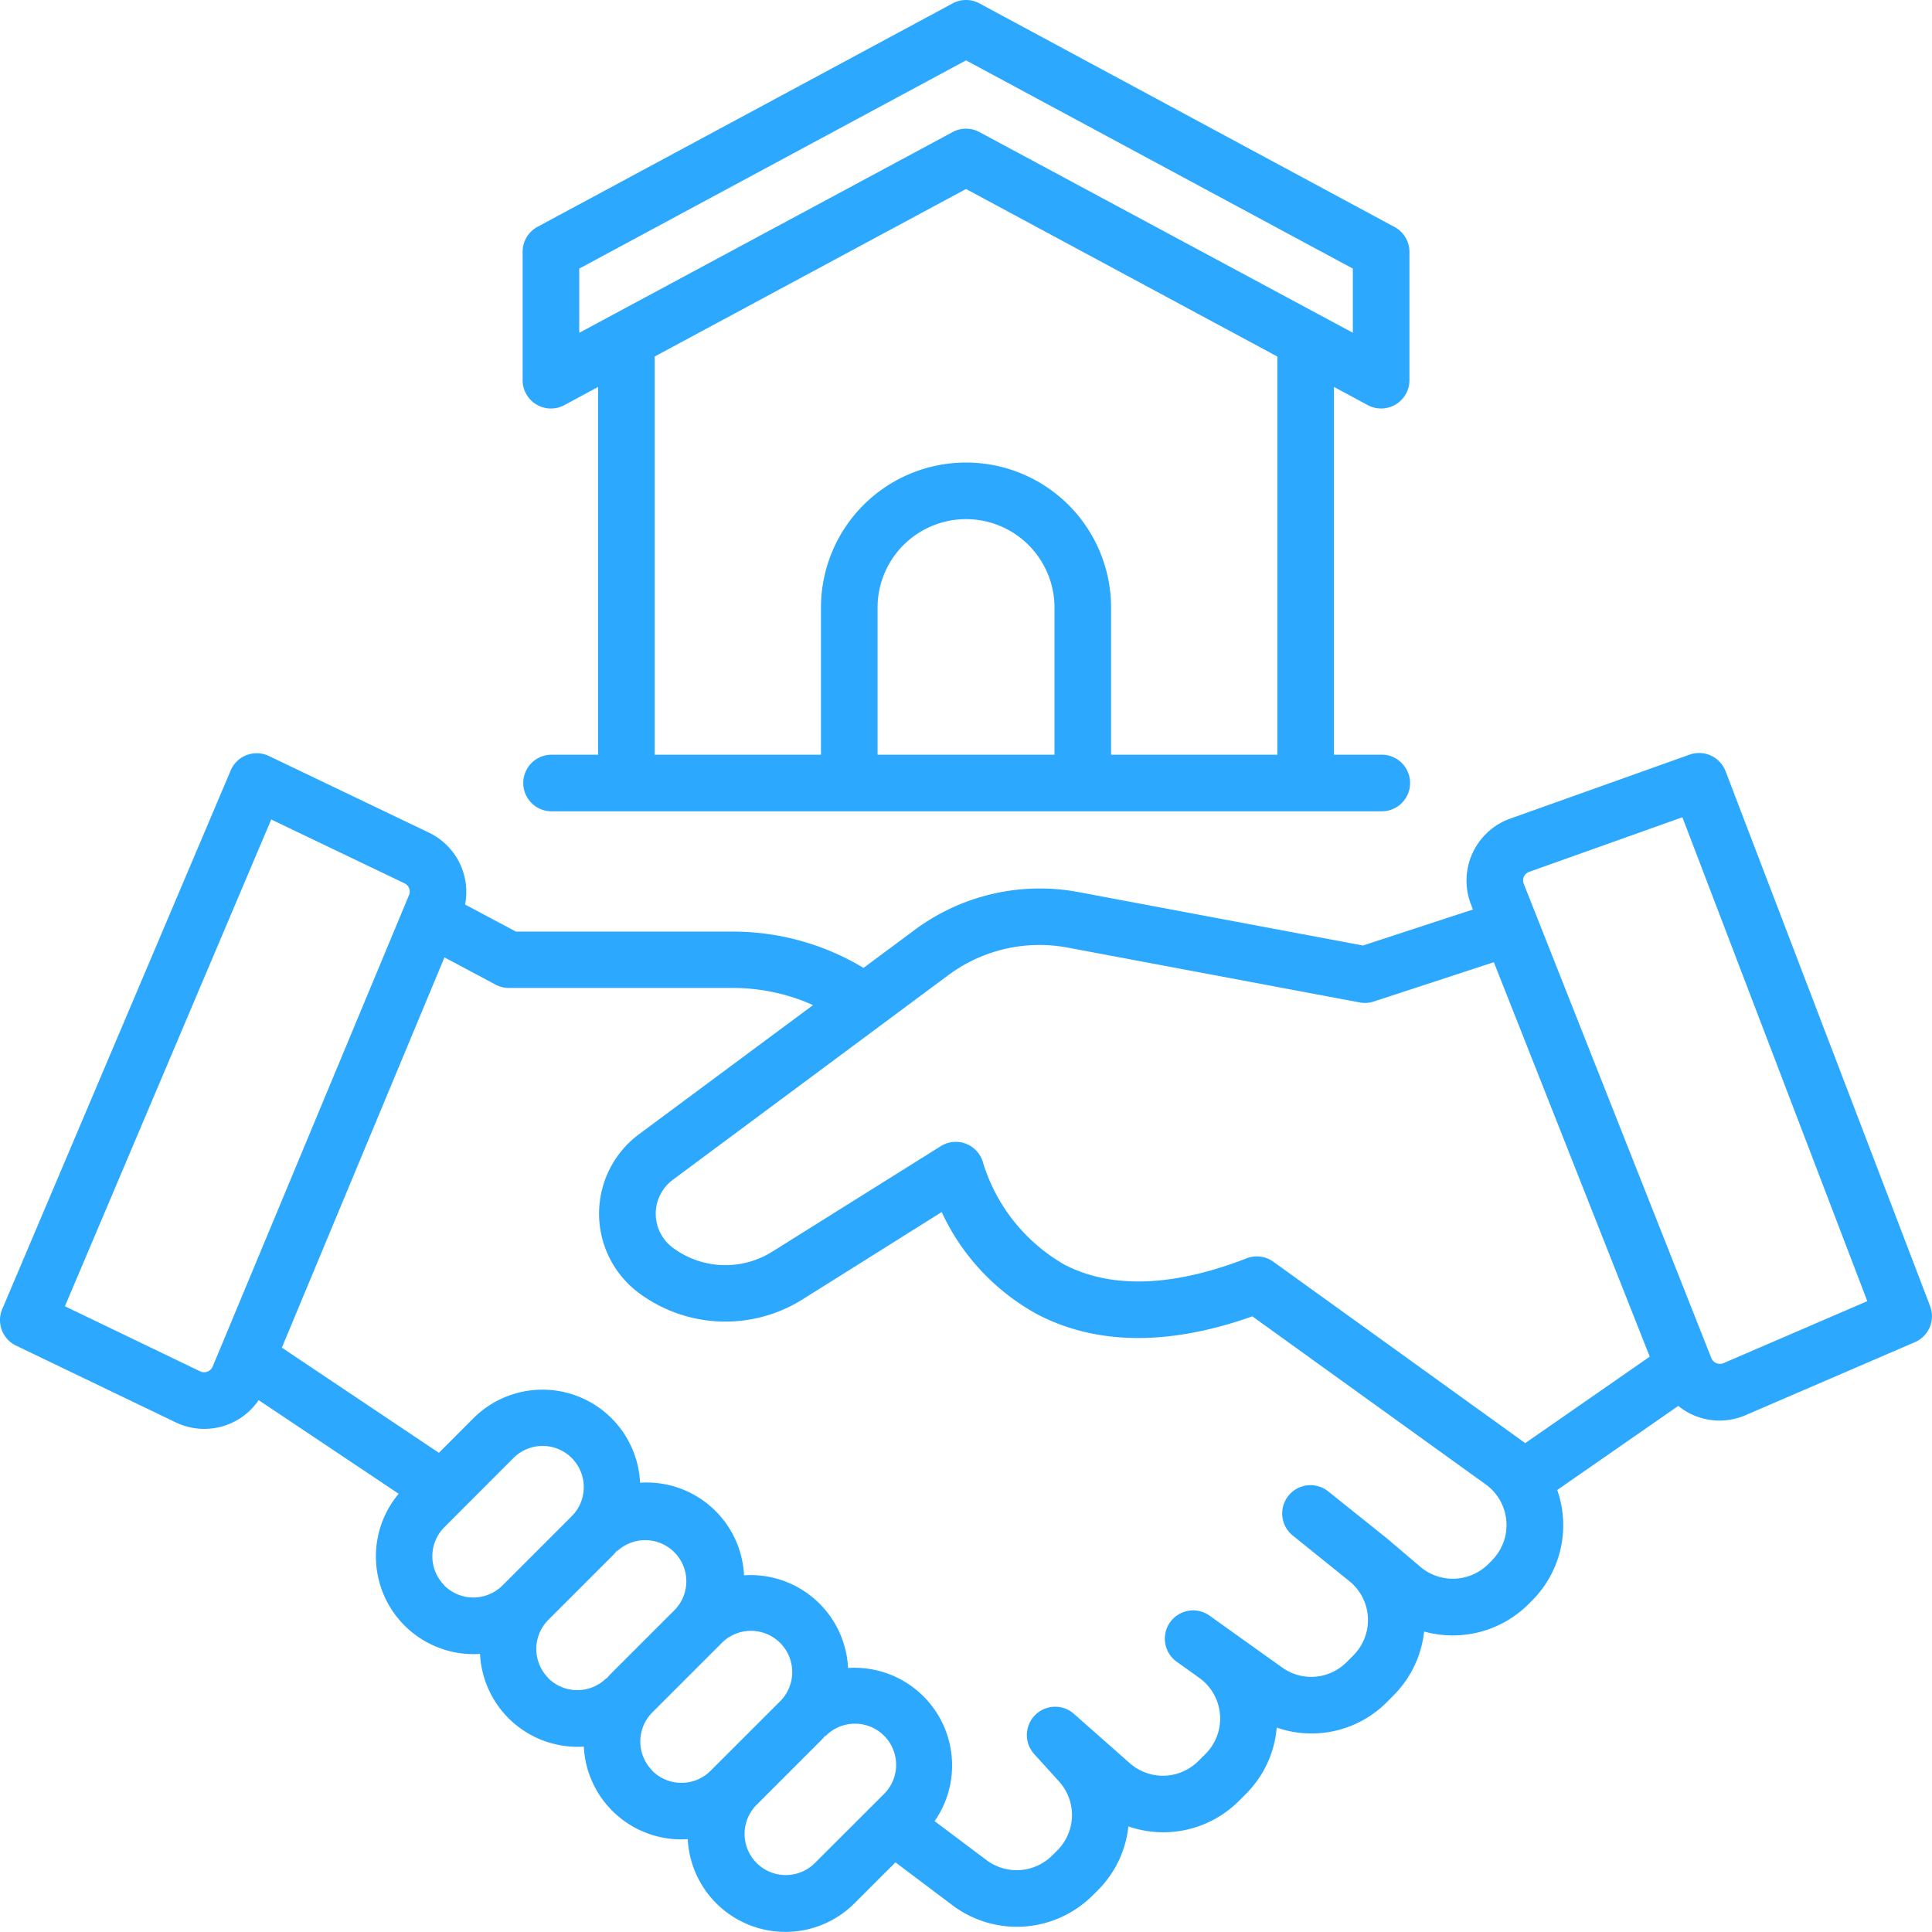
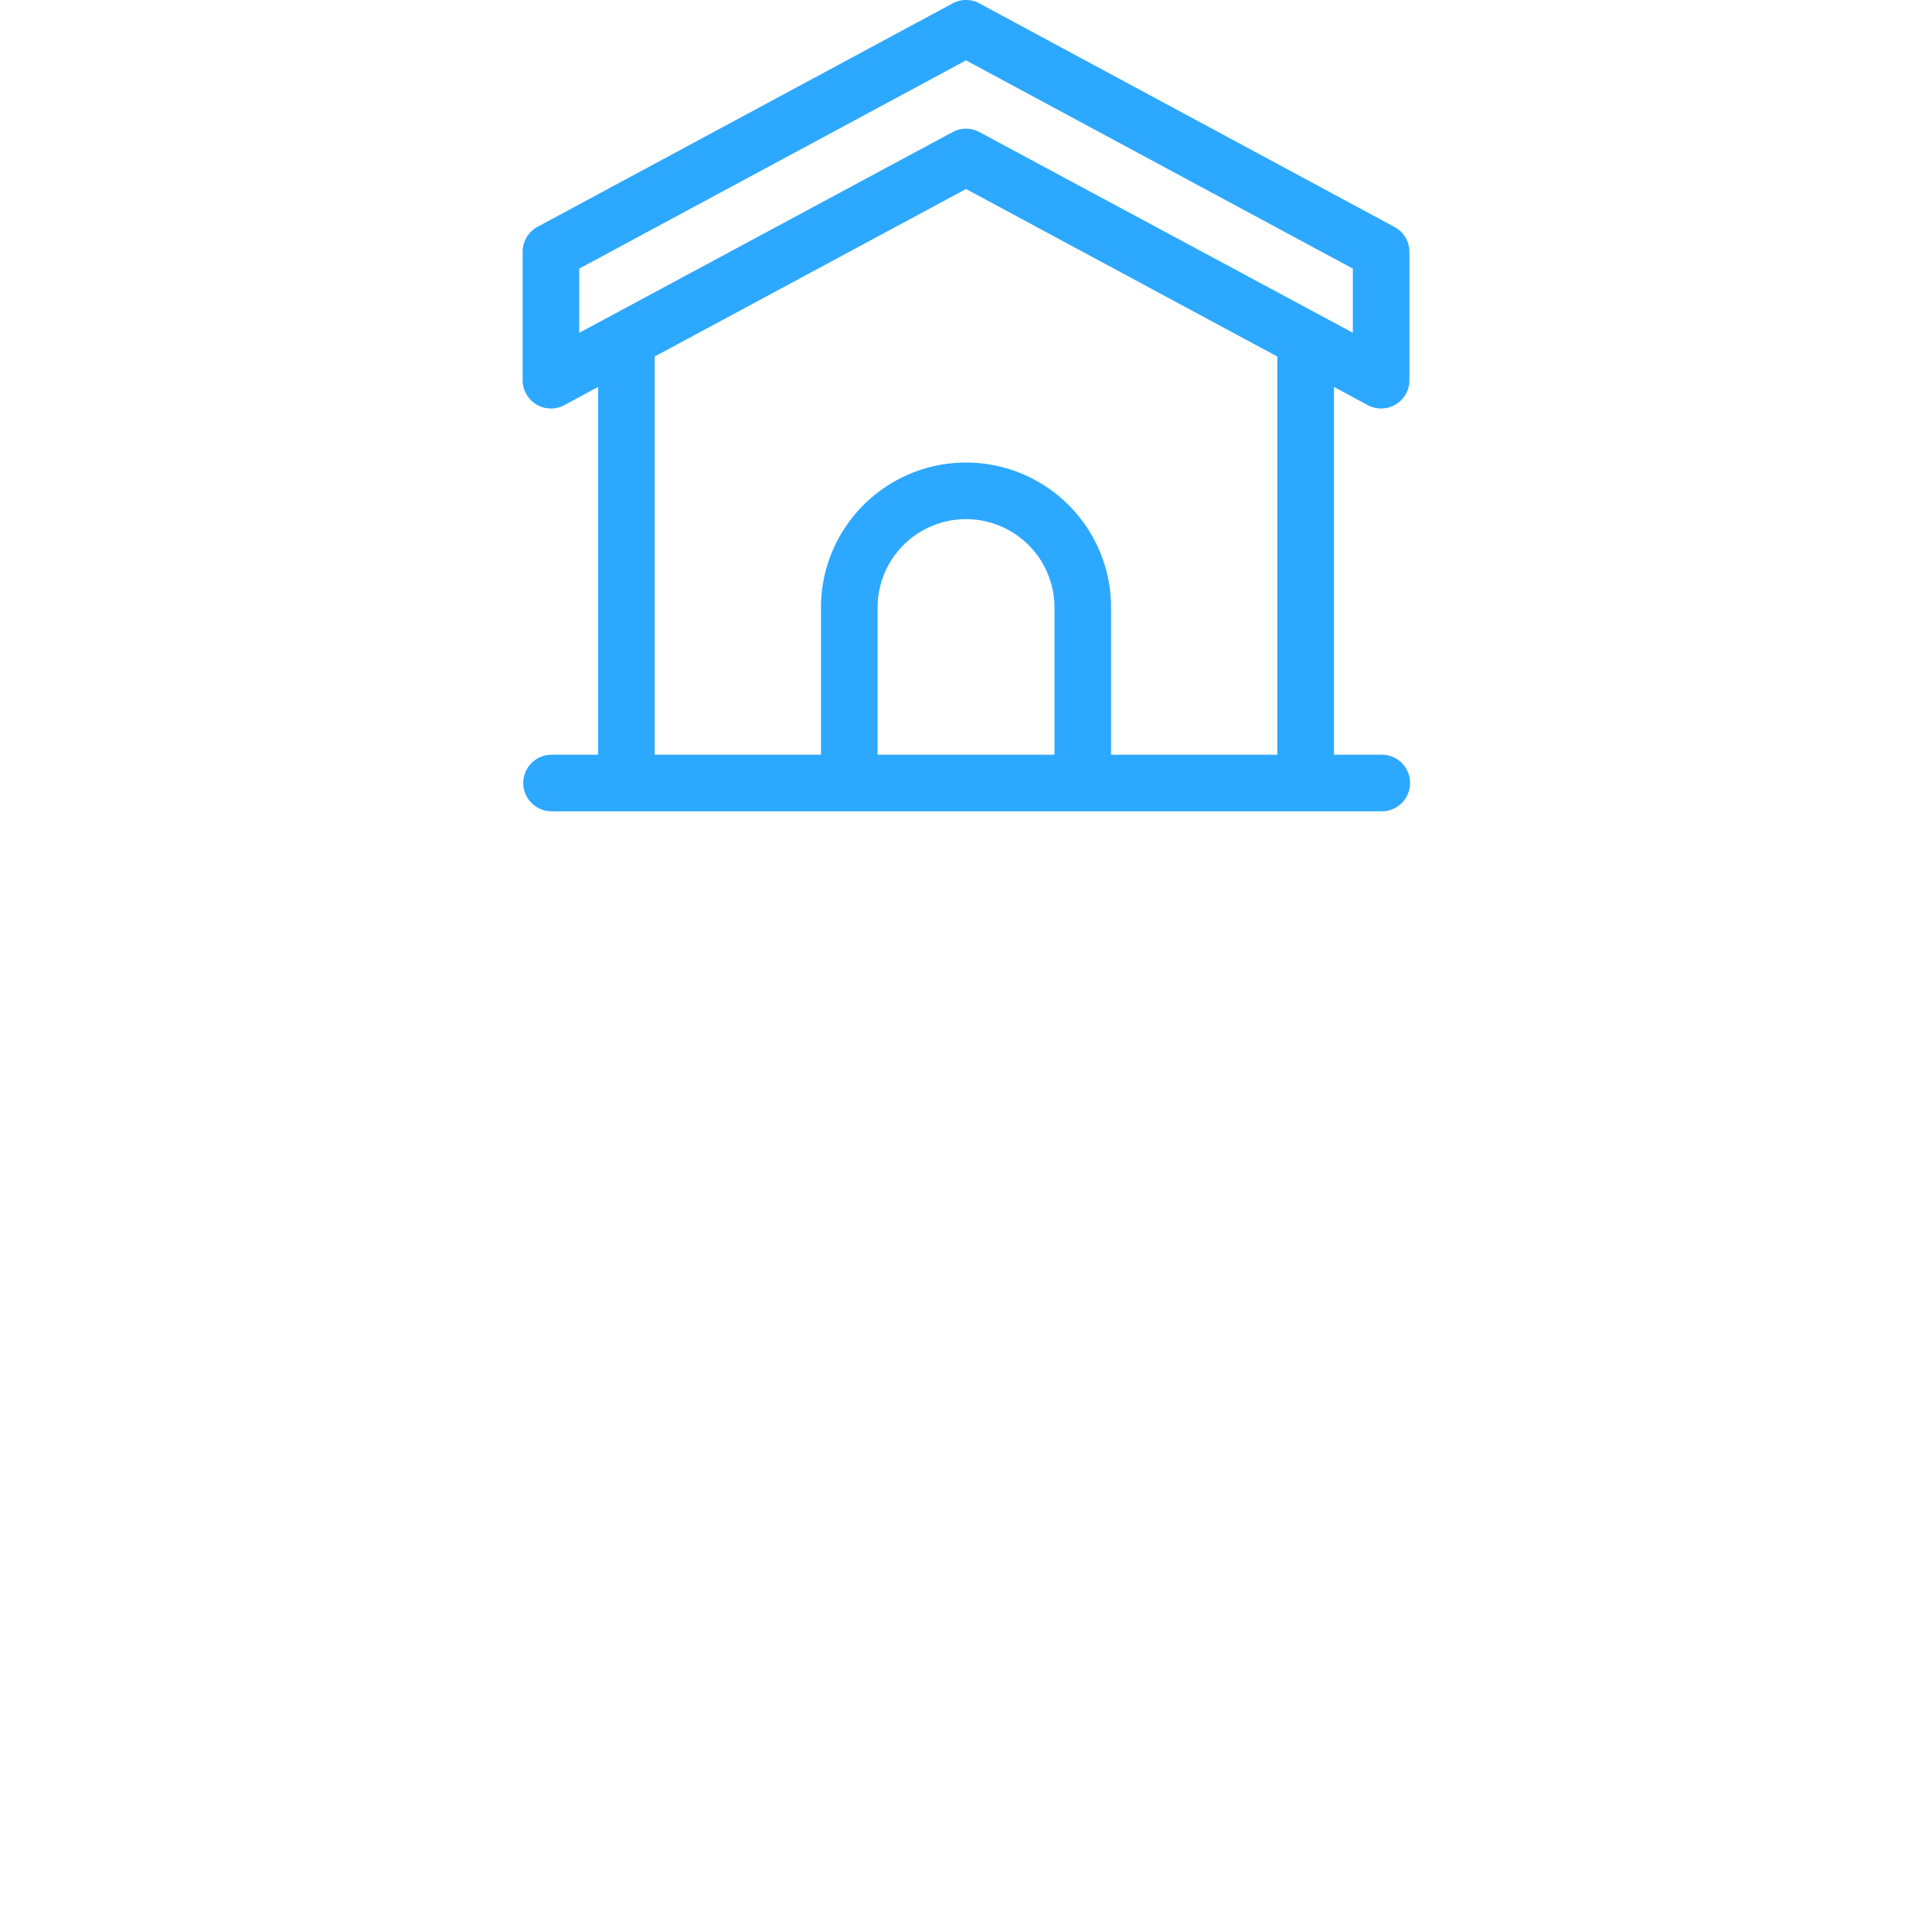
<svg xmlns="http://www.w3.org/2000/svg" width="138" height="137.994" viewBox="0 0 138 137.994">
  <g id="deal" transform="translate(0.001 0)">
    <path id="Path_345" data-name="Path 345" d="M140.522,53.908a2.022,2.022,0,0,0,0,4.043h59.3a2.022,2.022,0,1,0,0-4.043h-3.369V27.638l2.412,1.3a2.022,2.022,0,0,0,2.978-1.782V17.992a2.022,2.022,0,0,0-1.065-1.779L171.128.242a2.008,2.008,0,0,0-1.914,0L139.565,16.2a2.022,2.022,0,0,0-1.065,1.779v9.178a2.022,2.022,0,0,0,2.978,1.782l2.412-1.3V53.908Zm35.967,0H163.853V43.4a6.318,6.318,0,1,1,12.636,0ZM142.543,19.186,170.171,4.312,197.8,19.186v4.582L171.128,9.434a2.008,2.008,0,0,0-1.914,0L142.543,23.773Zm5.391,6.278L170.171,13.5l22.237,11.968V53.908H180.532V43.4a10.361,10.361,0,0,0-20.722,0V53.908H147.934Z" transform="translate(-101.17 0)" fill="#2da8ff" />
-     <path id="Path_346" data-name="Path 346" d="M137.868,239.063l-14.614-38.218a2.024,2.024,0,0,0-2.569-1.183l-12.806,4.566a4.706,4.706,0,0,0-2.8,6.162l.132.334-7.857,2.571L77,209.473a14.986,14.986,0,0,0-11.655,2.7l-3.666,2.722a18.081,18.081,0,0,0-9.364-2.593H36.853l-3.633-1.933a4.7,4.7,0,0,0-2.585-5.137l-11.426-5.472a2.019,2.019,0,0,0-2.733,1.035L.161,239.262a2.019,2.019,0,0,0,.984,2.612l11.4,5.48a4.7,4.7,0,0,0,5.93-1.585l10,6.687a6.978,6.978,0,0,0,5.356,11.455,4.254,4.254,0,0,0,.456-.016,6.976,6.976,0,0,0,6.957,6.636,4.3,4.3,0,0,0,.456-.016,6.968,6.968,0,0,0,6.97,6.628q.226,0,.453-.016a6.984,6.984,0,0,0,11.911,4.582l2.927-2.924,4.108,3.092a7.658,7.658,0,0,0,9.954-.709l.375-.372a7.593,7.593,0,0,0,2.2-4.579,7.636,7.636,0,0,0,7.884-1.809l.512-.512a7.6,7.6,0,0,0,2.2-4.736,7.59,7.59,0,0,0,7.865-1.819l.477-.48a7.633,7.633,0,0,0,2.186-4.563,7.666,7.666,0,0,0,7.439-1.941l.27-.27a7.617,7.617,0,0,0,1.8-7.9l8.644-6.005a4.677,4.677,0,0,0,4.827.652l12.078-5.207a2.019,2.019,0,0,0,1.086-2.566ZM67.753,215.4a10.919,10.919,0,0,1,8.5-1.957l20.87,3.919a2.011,2.011,0,0,0,1-.065l8.579-2.809,11.135,28.175-8.895,6.178-.447-.326L90.955,235.885a2.016,2.016,0,0,0-1.914-.245c-5.232,2.03-9.593,2.191-12.962.477a12.646,12.646,0,0,1-5.852-7.278,2.022,2.022,0,0,0-3.032-1.21l-12.054,7.547a6.294,6.294,0,0,1-7.105-.31,3.022,3.022,0,0,1,.022-4.836Zm-52.56,27.965a.666.666,0,0,1-.369.364.655.655,0,0,1-.539-.022l-9.649-4.644,14.736-34.77,9.517,4.558a.655.655,0,0,1,.323.849ZM31.74,259a2.941,2.941,0,0,1,0-4.156l4.916-4.922a2.941,2.941,0,1,1,4.159,4.159l-4.93,4.93a2.946,2.946,0,0,1-4.148,0Zm7.428,6.62a2.941,2.941,0,0,1,0-4.159l4.528-4.528a4.371,4.371,0,0,0,.385-.42l.024.024a2.938,2.938,0,0,1,4.14,4.162l-4.523,4.523a4.158,4.158,0,0,0-.388.426l-.022-.022a2.943,2.943,0,0,1-4.148.005Zm7.426,6.612a2.946,2.946,0,0,1,0-4.159l4.93-4.93a2.947,2.947,0,1,1,4.156,4.178l-4.933,4.93a2.943,2.943,0,0,1-4.156-.008Zm11.59,6.62a2.941,2.941,0,0,1-4.159-4.159l4.526-4.528a4.4,4.4,0,0,0,.388-.421l.024.024a2.939,2.939,0,1,1,4.156,4.156Zm48.39-21.641-.27.27a3.593,3.593,0,0,1-4.852.194l-2.369-2.016-.027-.019-.016-.016-4.164-3.334a2.022,2.022,0,1,0-2.539,3.148l4.124,3.326a3.571,3.571,0,0,1,.2,5.243l-.477.477a3.561,3.561,0,0,1-4.606.38l-5.121-3.658a2.022,2.022,0,1,0-2.353,3.286l1.555,1.113a3.574,3.574,0,0,1,.447,5.434l-.515.512a3.577,3.577,0,0,1-4.889.154L76.7,268.17a2.022,2.022,0,0,0-2.833,2.876L75.639,273a3.569,3.569,0,0,1-.119,4.93l-.372.372a3.59,3.59,0,0,1-4.66.34l-3.73-2.8A6.976,6.976,0,0,0,60.575,264.9a6.976,6.976,0,0,0-7.431-6.62,6.965,6.965,0,0,0-7.426-6.612,6.978,6.978,0,0,0-11.908-4.6l-2.461,2.464-11.218-7.512,11.614-27.876L35.4,216.09a2.005,2.005,0,0,0,.949.237H52.314a14.056,14.056,0,0,1,5.76,1.224l-12.431,9.224a7.067,7.067,0,0,0-.054,11.307,10.364,10.364,0,0,0,11.7.512l9.973-6.259a15.943,15.943,0,0,0,6.919,7.35c4.2,2.156,9.34,2.2,15.272.1l16.671,12.005a3.577,3.577,0,0,1,.437,5.429Zm16.536-14.086a.652.652,0,0,1-.515,0,.668.668,0,0,1-.361-.367L108.844,208.9a.647.647,0,0,1,0-.515.668.668,0,0,1,.38-.35l10.946-3.9L133.377,238.7Z" transform="translate(0 -145.759)" fill="#2da8ff" />
  </g>
</svg>